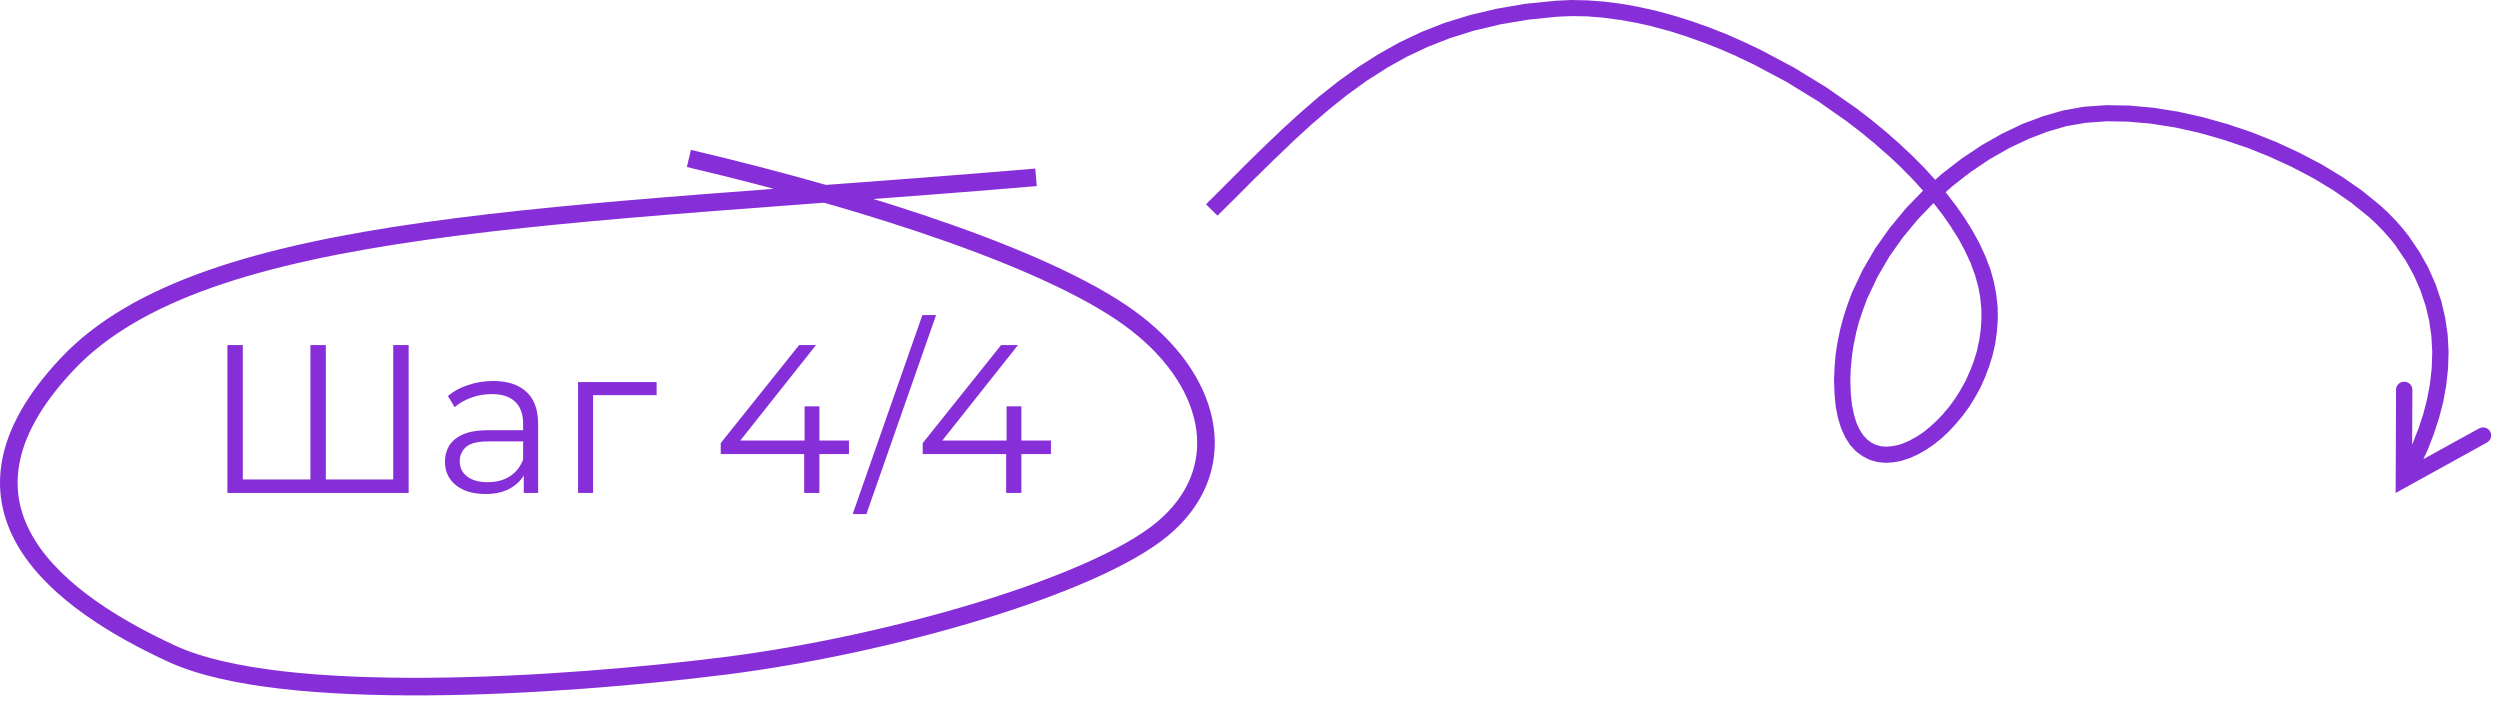
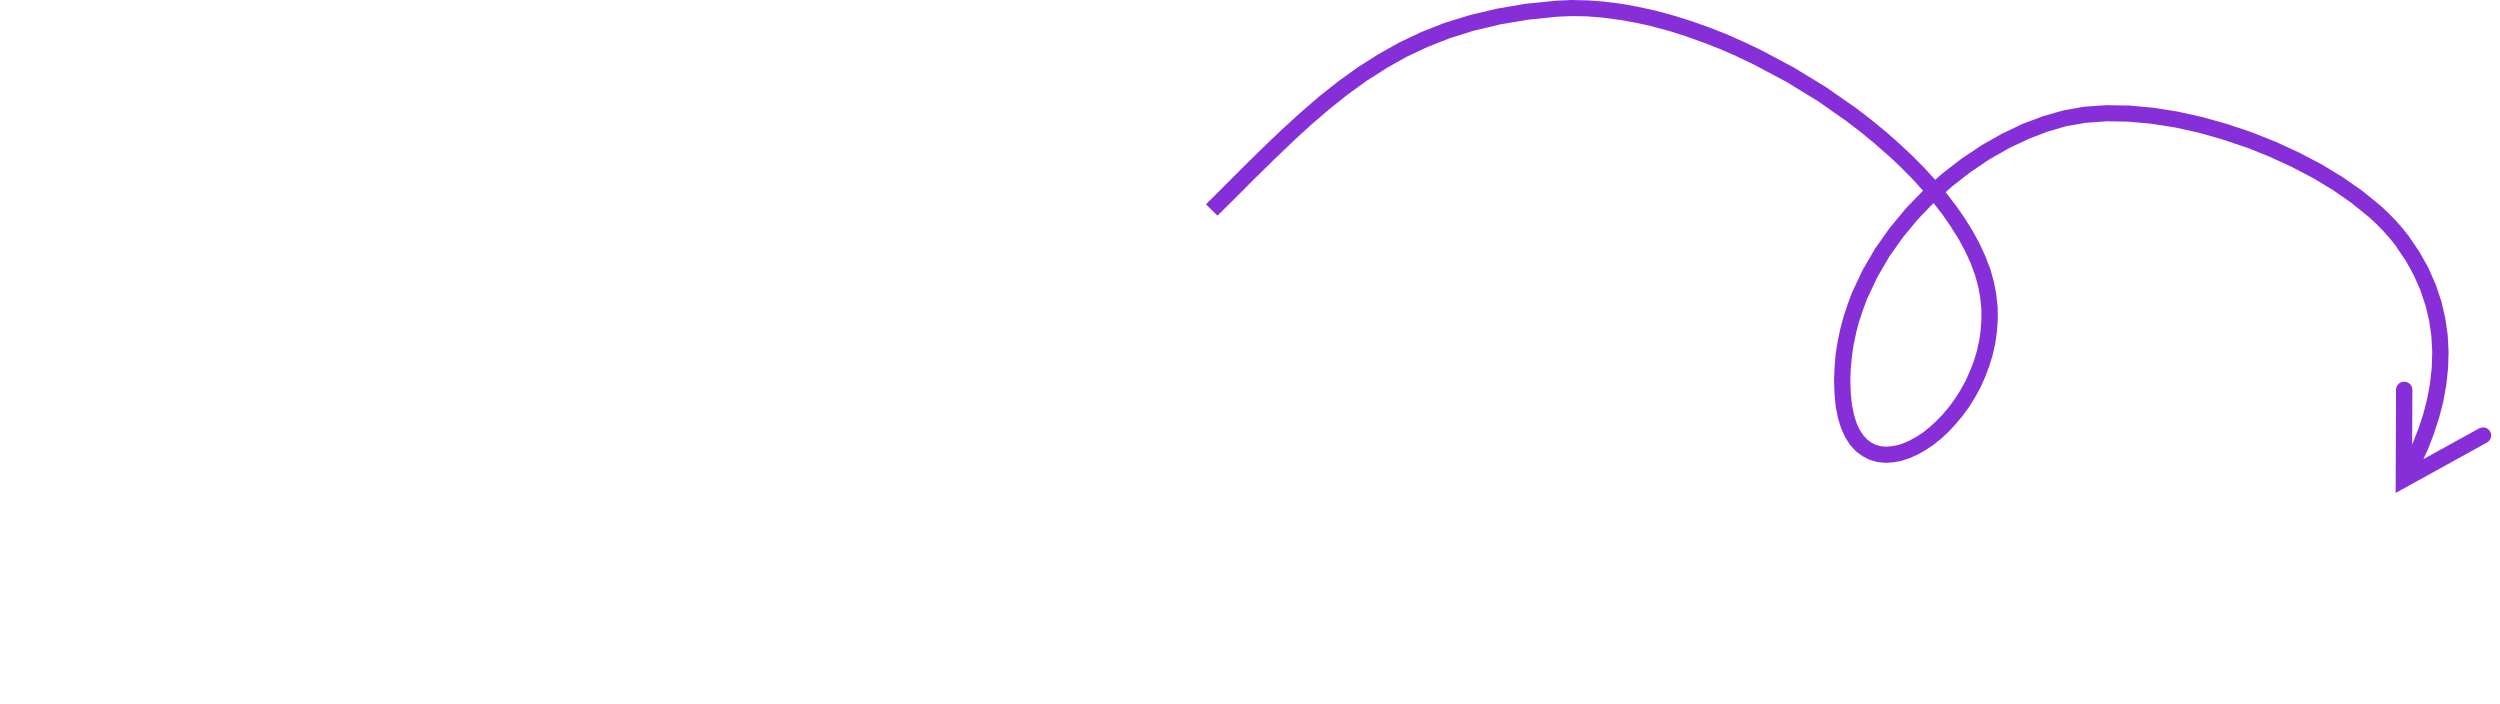
<svg xmlns="http://www.w3.org/2000/svg" width="142" height="40" viewBox="0 0 142 40" fill="none">
-   <path d="M68.5 11.605L69.621 10.486L70.705 9.397L71.774 8.351L72.821 7.349L73.875 6.391L74.929 5.477L76.013 4.622L77.119 3.825L78.27 3.093L79.465 2.42L80.742 1.814L82.071 1.294L83.489 0.856L85.004 0.497L86.615 0.219L88.344 0.044L89.257 0L90.2 0.022L91.15 0.095L92.116 0.219L93.088 0.395L94.076 0.614L95.07 0.885L96.05 1.192L97.045 1.543L98.033 1.931L99.013 2.362L99.985 2.823L101.886 3.832L103.719 4.951L105.471 6.172L106.303 6.815L107.105 7.473L107.869 8.146L108.604 8.834L109.295 9.528L109.941 10.238L110.542 10.954L111.099 11.678L111.604 12.402L112.056 13.133L112.45 13.857L112.784 14.589L113.059 15.313L113.259 16.037L113.393 16.753L113.467 17.462L113.474 18.172L113.422 18.859L113.326 19.532L113.177 20.19L112.977 20.826L112.747 21.441L112.48 22.033L112.168 22.596L111.834 23.13L111.47 23.627L111.084 24.088L110.683 24.519L110.267 24.907L109.829 25.258L109.384 25.558L108.931 25.814L108.478 26.018L108.01 26.172L107.558 26.26L107.097 26.289L106.637 26.245L106.206 26.121L105.798 25.916L105.419 25.638L105.085 25.272L104.811 24.841L104.58 24.336L104.402 23.766L104.269 23.108L104.202 22.384L104.172 21.631L104.202 20.892L104.261 20.146L104.373 19.43L104.521 18.713L104.707 18.011L104.929 17.331L105.182 16.643L105.791 15.349L106.518 14.099L107.35 12.929L108.263 11.825L109.258 10.801L110.312 9.865L111.411 9.016L112.546 8.256L113.705 7.598L114.87 7.042L116.036 6.603L117.186 6.274L118.367 6.062L119.636 5.974L120.95 5.996L122.316 6.121L123.705 6.34L125.108 6.654L126.518 7.049L127.914 7.517L129.287 8.066L130.602 8.673L131.871 9.338L133.066 10.062L134.165 10.83L135.167 11.642L135.628 12.066L136.051 12.497L136.444 12.943L136.801 13.389L137.417 14.296L137.929 15.21L138.345 16.154L138.664 17.097L138.887 18.047L139.028 19.013L139.08 19.971L139.05 20.929L138.946 21.887L138.775 22.83L138.53 23.766L138.226 24.695L137.87 25.609L137.446 26.501L136.979 27.378L136.934 27.452L136.14 26.983L136.169 26.925L136.162 26.947L136.615 26.091L136.608 26.106L137.023 25.236L137.008 25.265L137.357 24.373L137.35 24.402L137.647 23.503L137.639 23.532L137.87 22.625L137.862 22.654L138.033 21.74L138.025 21.77L138.129 20.848L138.122 20.885L138.152 19.963V20L138.1 19.079L138.107 19.122L137.974 18.201L137.981 18.238L137.766 17.324L137.773 17.367L137.469 16.461L137.484 16.497L137.09 15.598L137.105 15.634L136.615 14.749L136.63 14.786L136.043 13.916L136.066 13.945L135.724 13.514L135.739 13.536L135.36 13.111L135.375 13.126L134.967 12.709L134.982 12.724L134.544 12.314L134.566 12.336L133.586 11.547L133.616 11.561L132.539 10.815L132.569 10.83L131.396 10.121L131.418 10.135L130.178 9.484L130.201 9.492L128.901 8.899L128.924 8.907L127.58 8.366L127.602 8.38L126.236 7.92L126.258 7.927L124.87 7.532L124.892 7.539L123.512 7.232L123.541 7.239L122.183 7.027H122.212L120.884 6.91H120.921L119.636 6.888H119.681L118.463 6.976L118.508 6.969L117.372 7.166L117.417 7.152L116.31 7.473L116.347 7.459L115.219 7.89L115.256 7.876L114.12 8.41L114.15 8.395L113.022 9.038L113.051 9.016L111.945 9.762L111.967 9.74L110.898 10.574L110.921 10.552L109.889 11.473L109.911 11.444L108.946 12.446L108.968 12.417L108.077 13.492L108.099 13.463L107.29 14.603L107.313 14.574L106.607 15.788L106.63 15.751L106.036 17.009L106.05 16.98L105.805 17.638L105.813 17.616L105.59 18.282L105.598 18.252L105.419 18.932L105.427 18.91L105.286 19.598V19.576L105.182 20.271L105.189 20.241L105.122 20.958V20.929L105.1 21.645V21.623L105.122 22.347V22.318L105.189 22.998L105.182 22.954L105.308 23.561L105.293 23.517L105.457 24.044L105.434 23.985L105.642 24.439L105.612 24.38L105.85 24.753L105.798 24.687L106.08 24.987L106.021 24.936L106.325 25.163L106.251 25.119L106.585 25.287L106.503 25.25L106.852 25.353L106.778 25.338L107.157 25.375H107.075L107.461 25.346L107.409 25.353L107.81 25.28L107.751 25.294L108.166 25.163L108.114 25.177L108.53 24.994L108.493 25.009L108.909 24.775L108.879 24.797L109.287 24.519L109.258 24.541L109.666 24.212L109.636 24.234L110.037 23.861L110.015 23.883L110.401 23.481L110.379 23.495L110.75 23.057L110.728 23.086L111.069 22.611L111.054 22.633L111.373 22.128L111.359 22.143L111.656 21.616L111.641 21.645L111.893 21.082L111.886 21.104L112.108 20.519L112.101 20.548L112.287 19.942L112.279 19.978L112.413 19.357V19.386L112.502 18.742V18.779L112.546 18.128V18.165L112.539 17.492V17.536L112.472 16.863L112.48 16.899L112.353 16.219L112.361 16.263L112.168 15.576L112.175 15.612L111.923 14.918L111.938 14.954L111.611 14.252L111.626 14.274L111.247 13.572L111.262 13.594L110.817 12.892L110.831 12.907L110.341 12.197L110.356 12.219L109.807 11.51L109.822 11.532L109.235 10.83L109.243 10.845L108.612 10.15L108.627 10.165L107.944 9.477L107.958 9.484L107.238 8.812L107.246 8.826L106.488 8.161L106.503 8.168L105.716 7.525L105.724 7.532L104.907 6.903L104.922 6.91L103.2 5.704L103.222 5.726L101.41 4.614L101.433 4.629L99.555 3.634L99.569 3.642L98.612 3.188H98.626L97.661 2.771L97.684 2.779L96.711 2.399L96.719 2.406L95.746 2.055L95.761 2.062L94.796 1.755L94.811 1.762L93.838 1.499H93.86L92.895 1.287L92.917 1.294L91.96 1.119L91.982 1.126L91.039 1.002H91.069L90.141 0.929H90.163L89.257 0.914H89.287L88.396 0.951H88.426L86.726 1.126H86.755L85.174 1.389H85.204L83.727 1.74L83.756 1.726L82.368 2.165L82.398 2.15L81.099 2.662L81.128 2.647L79.888 3.232L79.911 3.218L78.738 3.876L78.76 3.868L77.632 4.585L77.654 4.57L76.57 5.353L76.585 5.338L75.523 6.186L75.538 6.172L74.491 7.071L74.499 7.064L73.459 8.015L73.467 8.007L72.427 9.009V9.002L71.366 10.047V10.04L70.282 11.13L69.153 12.249L68.5 11.605ZM141.262 25.134L136.073 28L136.095 22.135C136.095 21.879 136.303 21.682 136.556 21.682C136.815 21.682 137.023 21.887 137.023 22.135L137.001 27.218L136.311 26.815L140.809 24.336C141.032 24.212 141.314 24.285 141.441 24.512C141.567 24.731 141.485 25.009 141.262 25.134Z" fill="#862FD8" />
-   <path d="M17.848 27.232L17.632 27.472V19.6H18.508V27.472L18.268 27.232H22.576L22.336 27.472V19.6H23.212V28H12.916V19.6H13.792V27.472L13.564 27.232H17.848ZM29.749 28V26.608L29.713 26.38V24.052C29.713 23.516 29.561 23.104 29.257 22.816C28.961 22.528 28.517 22.384 27.925 22.384C27.517 22.384 27.129 22.452 26.761 22.588C26.393 22.724 26.081 22.904 25.825 23.128L25.441 22.492C25.761 22.22 26.145 22.012 26.593 21.868C27.041 21.716 27.513 21.64 28.009 21.64C28.825 21.64 29.453 21.844 29.893 22.252C30.341 22.652 30.565 23.264 30.565 24.088V28H29.749ZM27.577 28.06C27.105 28.06 26.693 27.984 26.341 27.832C25.997 27.672 25.733 27.456 25.549 27.184C25.365 26.904 25.273 26.584 25.273 26.224C25.273 25.896 25.349 25.6 25.501 25.336C25.661 25.064 25.917 24.848 26.269 24.688C26.629 24.52 27.109 24.436 27.709 24.436H29.881V25.072H27.733C27.125 25.072 26.701 25.18 26.461 25.396C26.229 25.612 26.113 25.88 26.113 26.2C26.113 26.56 26.253 26.848 26.533 27.064C26.813 27.28 27.205 27.388 27.709 27.388C28.189 27.388 28.601 27.28 28.945 27.064C29.297 26.84 29.553 26.52 29.713 26.104L29.905 26.692C29.745 27.108 29.465 27.44 29.065 27.688C28.673 27.936 28.177 28.06 27.577 28.06ZM32.833 28V21.7H37.297V22.444H33.469L33.685 22.228V28H32.833ZM40.937 25.792V25.168L45.389 19.6H46.349L41.933 25.168L41.465 25.024H48.221V25.792H40.937ZM45.677 28V25.792L45.701 25.024V23.08H46.541V28H45.677ZM48.431 29.2L52.391 17.896H53.17L49.211 29.2H48.431ZM52.41 25.792V25.168L56.862 19.6H57.822L53.406 25.168L52.938 25.024H59.694V25.792H52.41ZM57.15 28V25.792L57.174 25.024V23.08H58.014V28H57.15Z" fill="#862FD8" />
-   <path d="M39.129 9C49.414 11.422 60.087 14.871 64.566 18.383C69.053 21.885 69.921 26.8 66.027 30.044C62.132 33.279 50.57 36.629 41.198 37.818C31.827 38.997 16.025 40.007 9.797 37.148C3.57 34.288 -3.976 28.927 3.834 20.661C11.643 12.396 31.898 12.36 58.846 10.072" stroke="#862FD8" />
+   <path d="M68.5 11.605L69.621 10.486L70.705 9.397L71.774 8.351L72.821 7.349L73.875 6.391L74.929 5.477L76.013 4.622L77.119 3.825L78.27 3.093L79.465 2.42L80.742 1.814L82.071 1.294L83.489 0.856L85.004 0.497L86.615 0.219L88.344 0.044L89.257 0L90.2 0.022L91.15 0.095L92.116 0.219L93.088 0.395L94.076 0.614L95.07 0.885L96.05 1.192L97.045 1.543L98.033 1.931L99.013 2.362L99.985 2.823L101.886 3.832L103.719 4.951L105.471 6.172L106.303 6.815L107.105 7.473L107.869 8.146L108.604 8.834L109.295 9.528L109.941 10.238L110.542 10.954L111.099 11.678L111.604 12.402L112.056 13.133L112.45 13.857L112.784 14.589L113.059 15.313L113.259 16.037L113.393 16.753L113.467 17.462L113.474 18.172L113.422 18.859L113.326 19.532L113.177 20.19L112.977 20.826L112.747 21.441L112.48 22.033L112.168 22.596L111.834 23.13L111.47 23.627L111.084 24.088L110.683 24.519L110.267 24.907L109.829 25.258L109.384 25.558L108.931 25.814L108.478 26.018L108.01 26.172L107.558 26.26L107.097 26.289L106.637 26.245L106.206 26.121L105.798 25.916L105.419 25.638L105.085 25.272L104.811 24.841L104.58 24.336L104.402 23.766L104.269 23.108L104.202 22.384L104.172 21.631L104.202 20.892L104.261 20.146L104.373 19.43L104.521 18.713L104.707 18.011L104.929 17.331L105.182 16.643L105.791 15.349L106.518 14.099L107.35 12.929L108.263 11.825L109.258 10.801L110.312 9.865L111.411 9.016L112.546 8.256L113.705 7.598L114.87 7.042L116.036 6.603L117.186 6.274L118.367 6.062L119.636 5.974L120.95 5.996L122.316 6.121L123.705 6.34L125.108 6.654L126.518 7.049L127.914 7.517L129.287 8.066L130.602 8.673L131.871 9.338L133.066 10.062L134.165 10.83L135.167 11.642L135.628 12.066L136.051 12.497L136.444 12.943L136.801 13.389L137.417 14.296L137.929 15.21L138.345 16.154L138.664 17.097L138.887 18.047L139.028 19.013L139.08 19.971L139.05 20.929L138.946 21.887L138.775 22.83L138.53 23.766L138.226 24.695L137.87 25.609L137.446 26.501L136.979 27.378L136.934 27.452L136.14 26.983L136.169 26.925L136.162 26.947L136.615 26.091L136.608 26.106L137.023 25.236L137.008 25.265L137.357 24.373L137.35 24.402L137.647 23.503L137.639 23.532L137.862 22.654L138.033 21.74L138.025 21.77L138.129 20.848L138.122 20.885L138.152 19.963V20L138.1 19.079L138.107 19.122L137.974 18.201L137.981 18.238L137.766 17.324L137.773 17.367L137.469 16.461L137.484 16.497L137.09 15.598L137.105 15.634L136.615 14.749L136.63 14.786L136.043 13.916L136.066 13.945L135.724 13.514L135.739 13.536L135.36 13.111L135.375 13.126L134.967 12.709L134.982 12.724L134.544 12.314L134.566 12.336L133.586 11.547L133.616 11.561L132.539 10.815L132.569 10.83L131.396 10.121L131.418 10.135L130.178 9.484L130.201 9.492L128.901 8.899L128.924 8.907L127.58 8.366L127.602 8.38L126.236 7.92L126.258 7.927L124.87 7.532L124.892 7.539L123.512 7.232L123.541 7.239L122.183 7.027H122.212L120.884 6.91H120.921L119.636 6.888H119.681L118.463 6.976L118.508 6.969L117.372 7.166L117.417 7.152L116.31 7.473L116.347 7.459L115.219 7.89L115.256 7.876L114.12 8.41L114.15 8.395L113.022 9.038L113.051 9.016L111.945 9.762L111.967 9.74L110.898 10.574L110.921 10.552L109.889 11.473L109.911 11.444L108.946 12.446L108.968 12.417L108.077 13.492L108.099 13.463L107.29 14.603L107.313 14.574L106.607 15.788L106.63 15.751L106.036 17.009L106.05 16.98L105.805 17.638L105.813 17.616L105.59 18.282L105.598 18.252L105.419 18.932L105.427 18.91L105.286 19.598V19.576L105.182 20.271L105.189 20.241L105.122 20.958V20.929L105.1 21.645V21.623L105.122 22.347V22.318L105.189 22.998L105.182 22.954L105.308 23.561L105.293 23.517L105.457 24.044L105.434 23.985L105.642 24.439L105.612 24.38L105.85 24.753L105.798 24.687L106.08 24.987L106.021 24.936L106.325 25.163L106.251 25.119L106.585 25.287L106.503 25.25L106.852 25.353L106.778 25.338L107.157 25.375H107.075L107.461 25.346L107.409 25.353L107.81 25.28L107.751 25.294L108.166 25.163L108.114 25.177L108.53 24.994L108.493 25.009L108.909 24.775L108.879 24.797L109.287 24.519L109.258 24.541L109.666 24.212L109.636 24.234L110.037 23.861L110.015 23.883L110.401 23.481L110.379 23.495L110.75 23.057L110.728 23.086L111.069 22.611L111.054 22.633L111.373 22.128L111.359 22.143L111.656 21.616L111.641 21.645L111.893 21.082L111.886 21.104L112.108 20.519L112.101 20.548L112.287 19.942L112.279 19.978L112.413 19.357V19.386L112.502 18.742V18.779L112.546 18.128V18.165L112.539 17.492V17.536L112.472 16.863L112.48 16.899L112.353 16.219L112.361 16.263L112.168 15.576L112.175 15.612L111.923 14.918L111.938 14.954L111.611 14.252L111.626 14.274L111.247 13.572L111.262 13.594L110.817 12.892L110.831 12.907L110.341 12.197L110.356 12.219L109.807 11.51L109.822 11.532L109.235 10.83L109.243 10.845L108.612 10.15L108.627 10.165L107.944 9.477L107.958 9.484L107.238 8.812L107.246 8.826L106.488 8.161L106.503 8.168L105.716 7.525L105.724 7.532L104.907 6.903L104.922 6.91L103.2 5.704L103.222 5.726L101.41 4.614L101.433 4.629L99.555 3.634L99.569 3.642L98.612 3.188H98.626L97.661 2.771L97.684 2.779L96.711 2.399L96.719 2.406L95.746 2.055L95.761 2.062L94.796 1.755L94.811 1.762L93.838 1.499H93.86L92.895 1.287L92.917 1.294L91.96 1.119L91.982 1.126L91.039 1.002H91.069L90.141 0.929H90.163L89.257 0.914H89.287L88.396 0.951H88.426L86.726 1.126H86.755L85.174 1.389H85.204L83.727 1.74L83.756 1.726L82.368 2.165L82.398 2.15L81.099 2.662L81.128 2.647L79.888 3.232L79.911 3.218L78.738 3.876L78.76 3.868L77.632 4.585L77.654 4.57L76.57 5.353L76.585 5.338L75.523 6.186L75.538 6.172L74.491 7.071L74.499 7.064L73.459 8.015L73.467 8.007L72.427 9.009V9.002L71.366 10.047V10.04L70.282 11.13L69.153 12.249L68.5 11.605ZM141.262 25.134L136.073 28L136.095 22.135C136.095 21.879 136.303 21.682 136.556 21.682C136.815 21.682 137.023 21.887 137.023 22.135L137.001 27.218L136.311 26.815L140.809 24.336C141.032 24.212 141.314 24.285 141.441 24.512C141.567 24.731 141.485 25.009 141.262 25.134Z" fill="#862FD8" />
</svg>